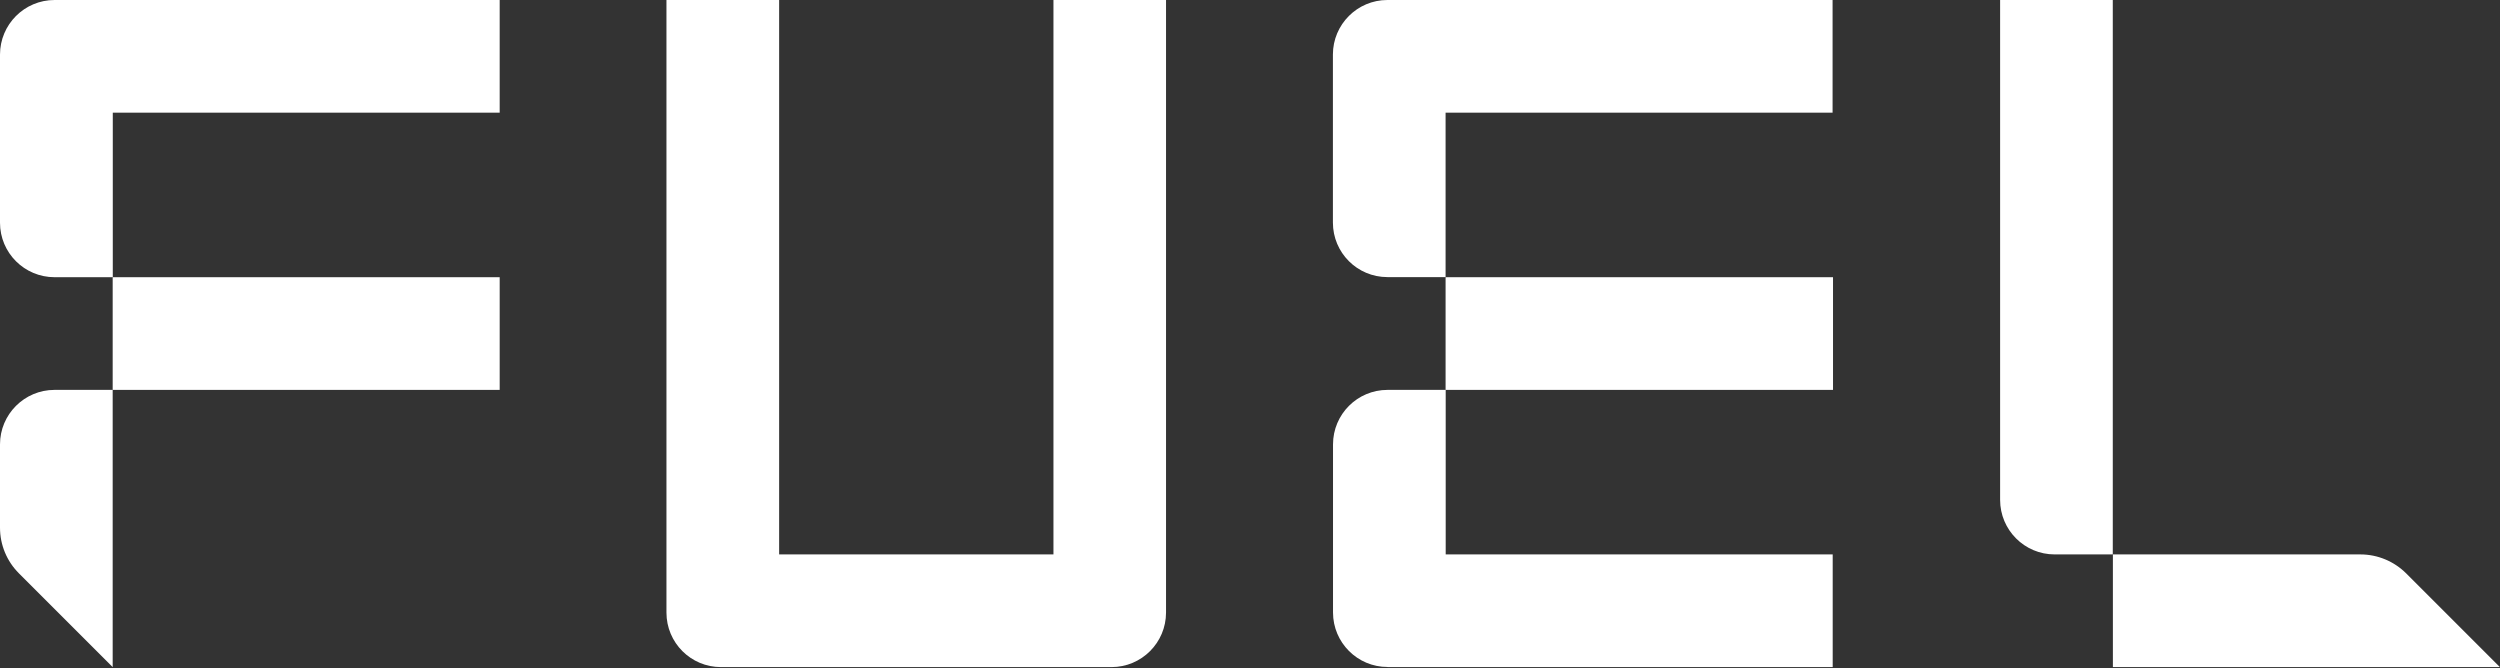
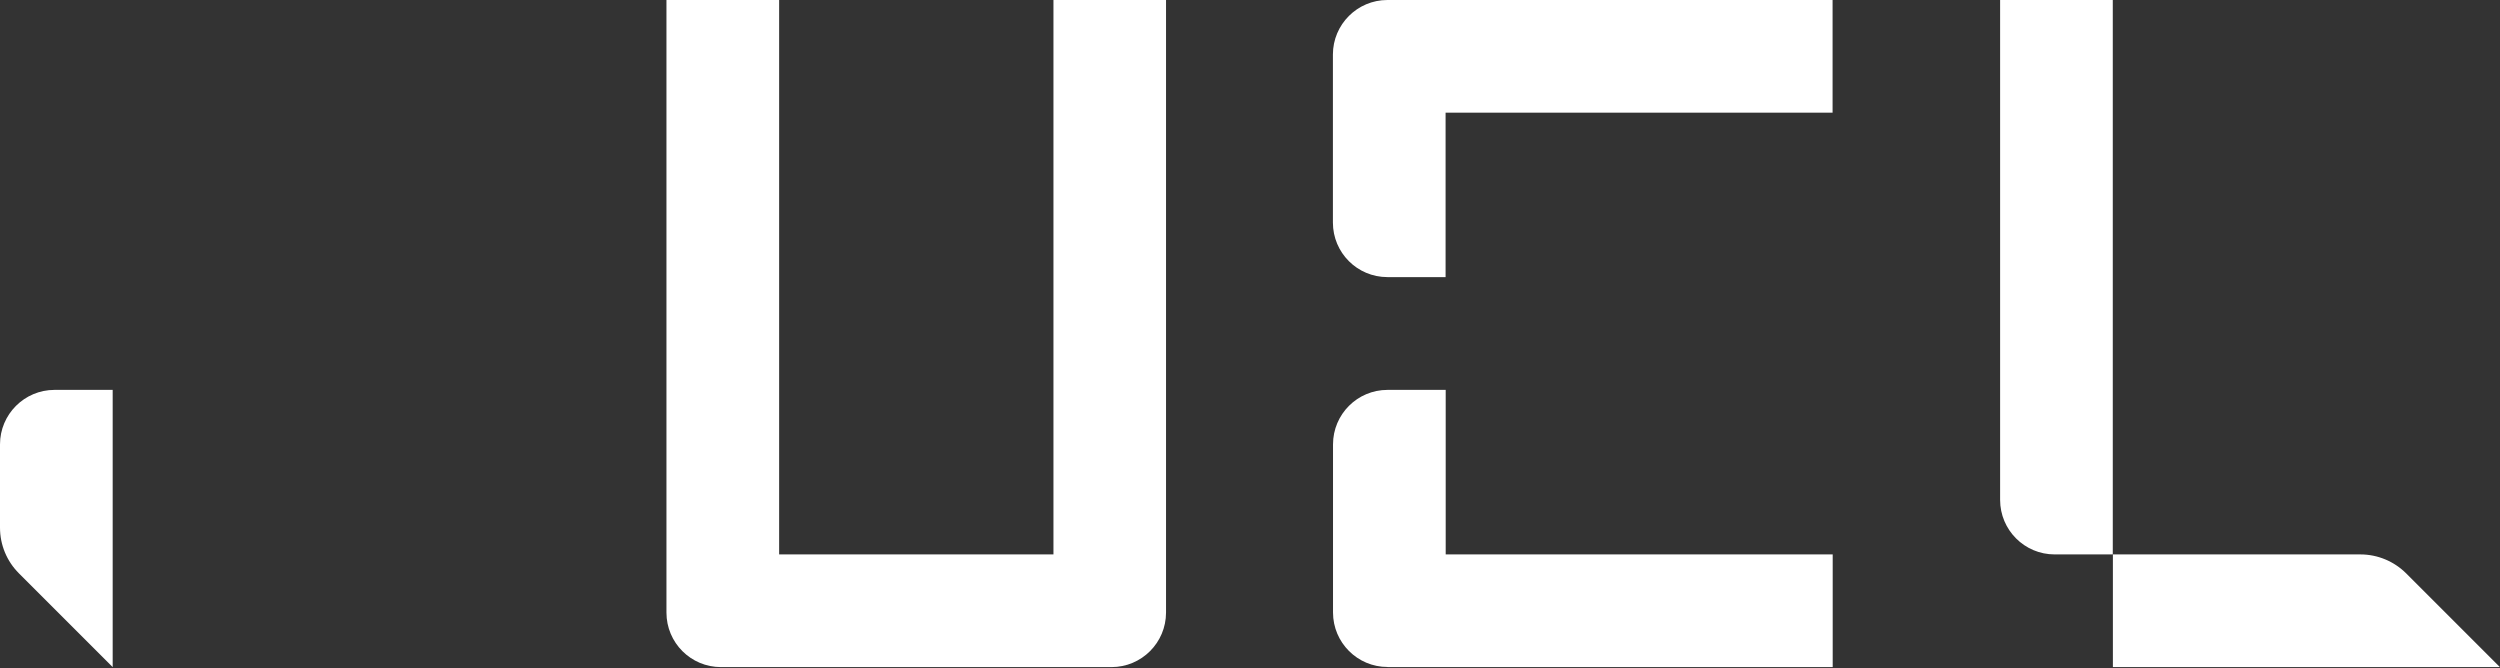
<svg xmlns="http://www.w3.org/2000/svg" width="1553" height="415" viewBox="0 0 1553 415" fill="none">
  <rect x="0" y="0" width="1553" height="415" fill="#333333" stroke="none" />
  <path d="M33.869 242.198H69.996V414.4L11.755 356.158C4.184 348.587 0 338.426 0 327.734V276.067C0 257.34 15.208 242.198 33.869 242.198Z" fill="white" />
-   <path d="M310.402 172.202H69.997V242.199H310.402V172.202Z" fill="white" />
-   <path d="M310.402 0H33.936C15.142 0 0 15.208 0 33.936V138.333C0 157.06 15.142 172.202 33.936 172.202H70.063V69.996H310.402V0Z" fill="white" />
  <path d="M654.406 0V344.404H483.997V0H414V380.531C414 399.258 429.142 414.4 447.87 414.4H690.466C709.194 414.4 724.336 399.192 724.336 380.531V0H654.339H654.406Z" fill="white" />
  <path d="M861.938 414.4H1138.47V344.404H898.065V242.198H861.938C843.21 242.198 828.069 257.34 828.069 276.067V380.464C828.069 399.192 843.277 414.334 861.938 414.334" fill="white" />
-   <path d="M1138.67 172.202H897.998V242.199H1138.67V172.202Z" fill="white" />
  <path d="M1138.4 69.996V0H861.87C843.143 0 828.001 15.208 828.001 33.869V138.266C828.001 156.994 843.143 172.135 861.87 172.135H897.997V69.996H1138.4Z" fill="white" />
  <path d="M1494.69 356.158L1552.93 414.4H1312.53V344.404H1466.27C1476.96 344.404 1487.12 348.654 1494.69 356.158Z" fill="white" />
  <path d="M1242.47 0H1312.46V344.404H1276.34C1257.61 344.404 1242.47 329.196 1242.47 310.534V0Z" fill="white" />
</svg>